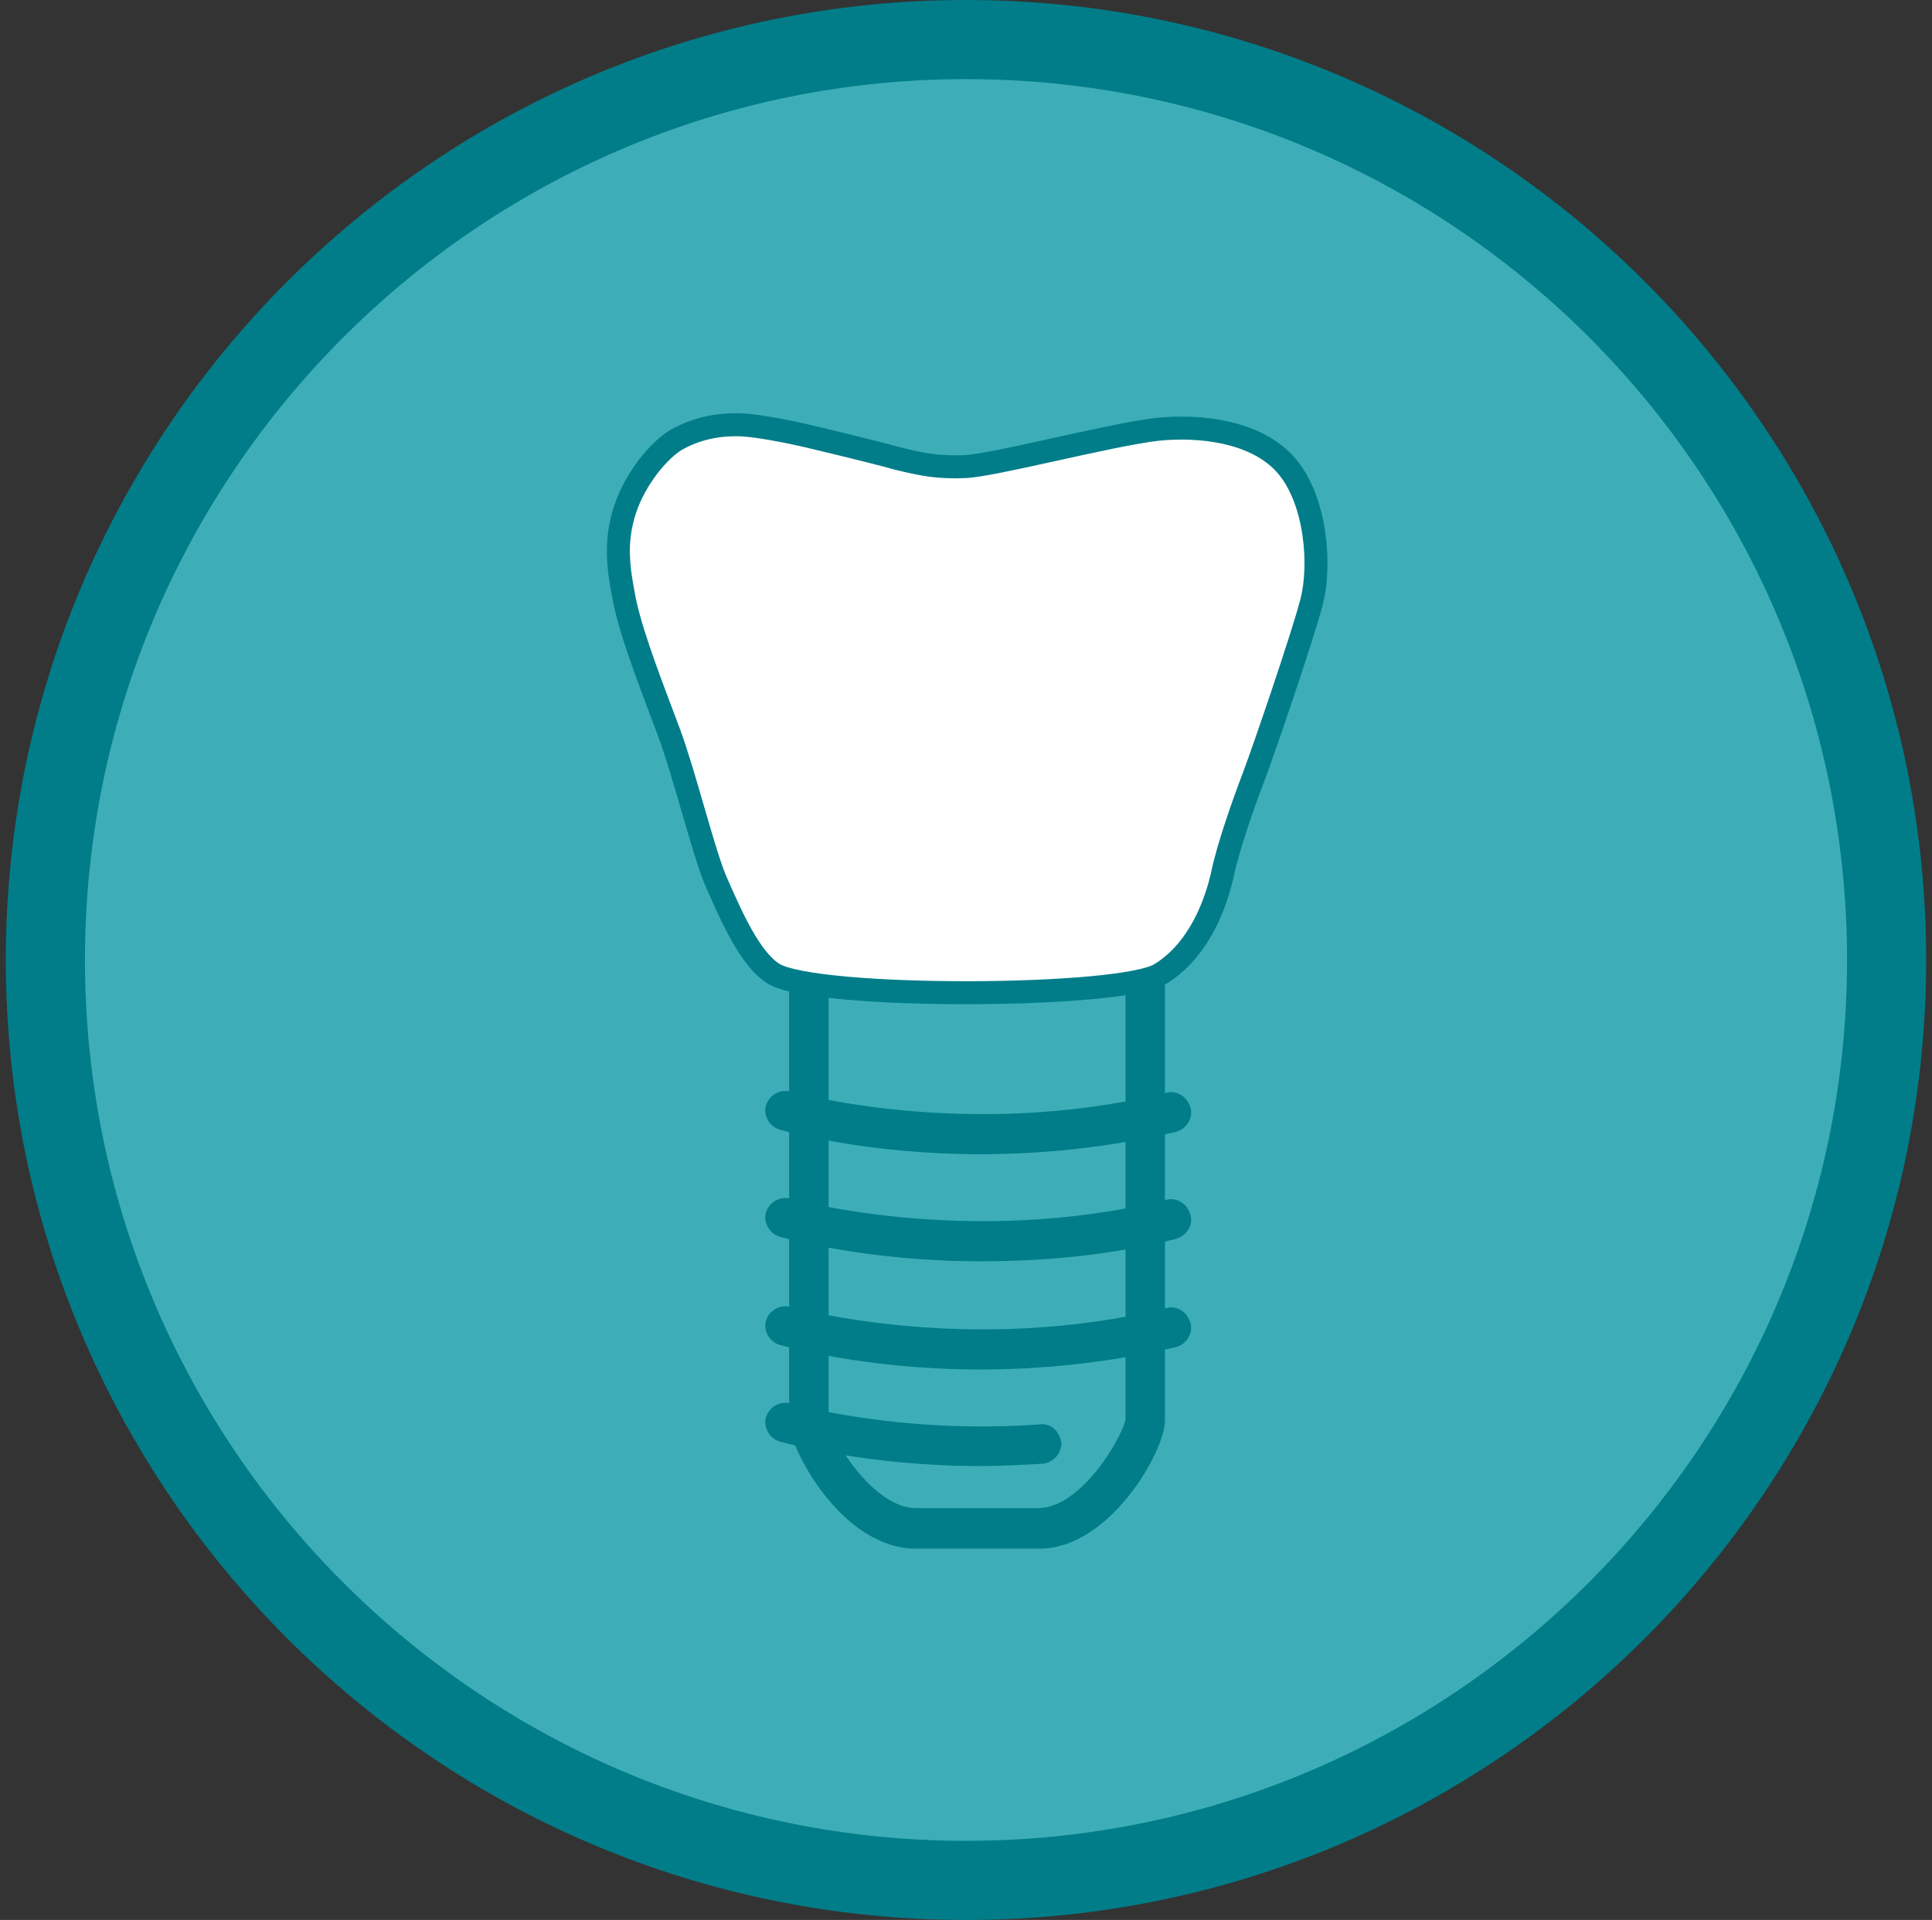
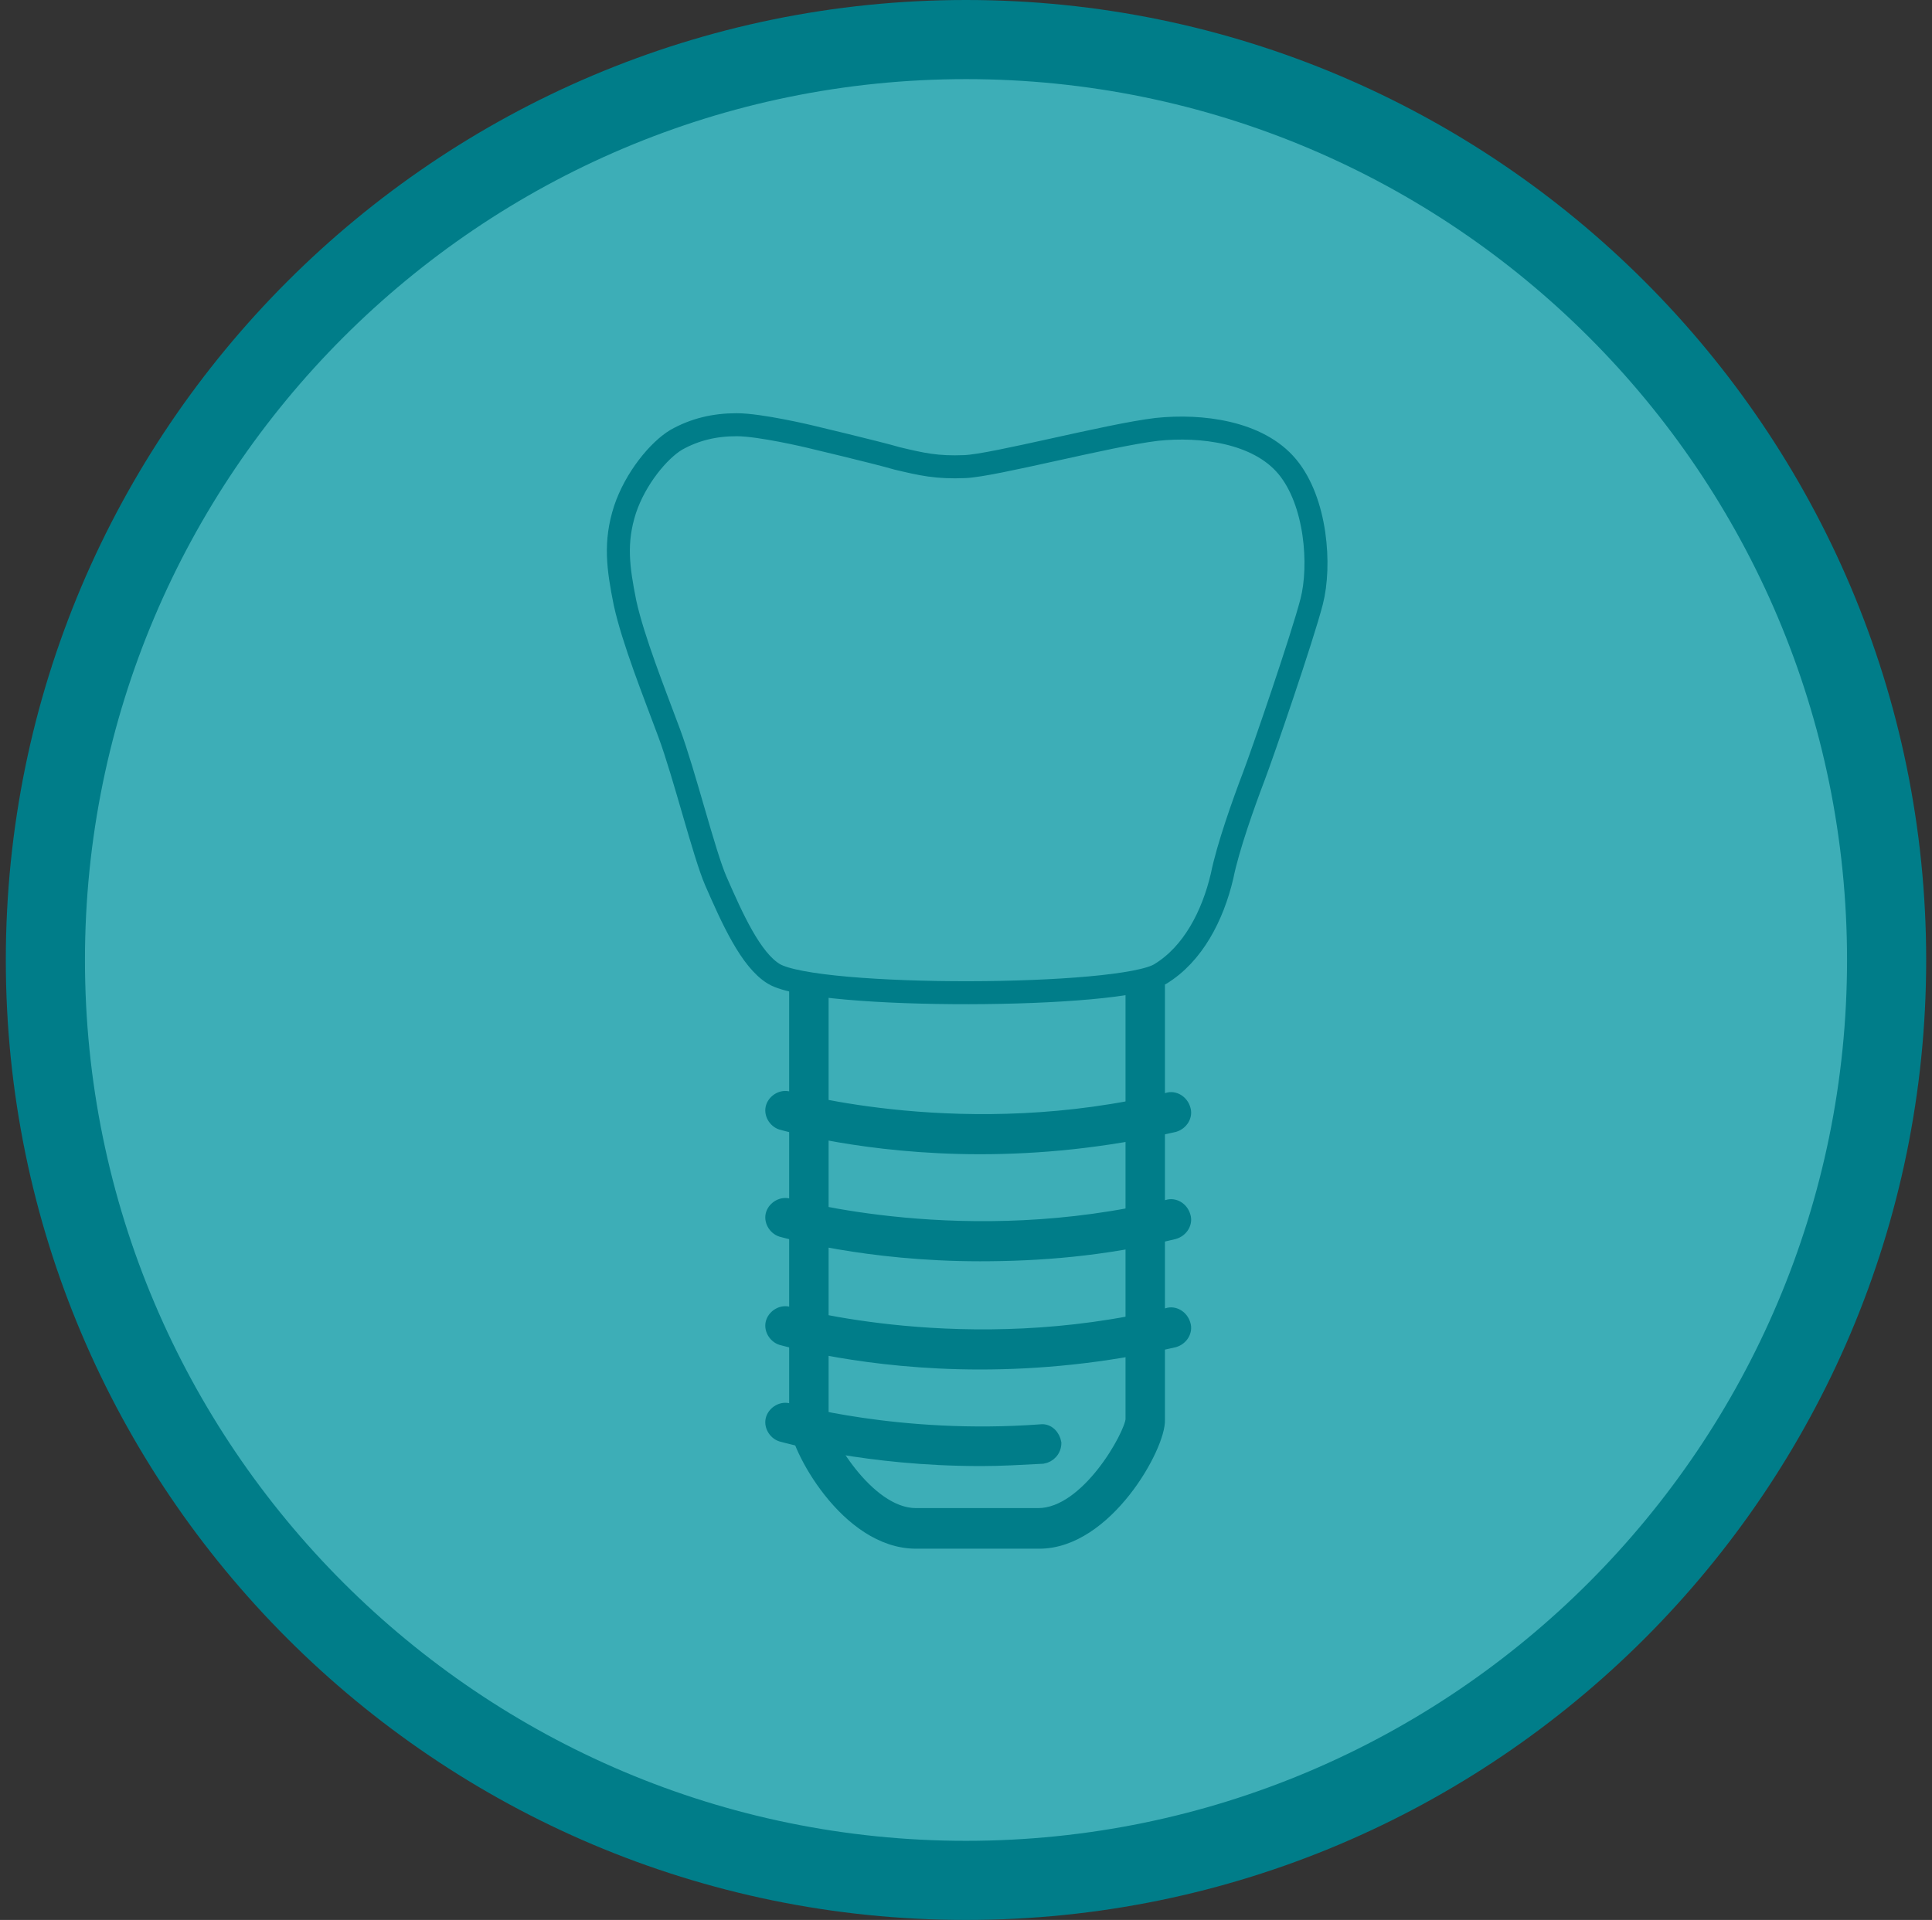
<svg xmlns="http://www.w3.org/2000/svg" xmlns:xlink="http://www.w3.org/1999/xlink" version="1.1" id="Ebene_1" x="0px" y="0px" viewBox="0 0 166 165" style="enable-background:new 0 0 166 165;" xml:space="preserve">
  <rect x="0" y="0" width="166" height="165" fill="#333333" stroke="none" />
  <style type="text/css">
	.st0{clip-path:url(#SVGID_2_);fill:#3DAEB7;}
	.st1{clip-path:url(#SVGID_2_);fill:#007D89;}
	.st2{clip-path:url(#SVGID_2_);fill:none;stroke:#007D89;stroke-width:0.988;stroke-miterlimit:10;}
	.st3{clip-path:url(#SVGID_2_);fill:#FFFFFF;}
	.st4{clip-path:url(#SVGID_2_);fill:none;stroke:#007D89;stroke-width:1.976;}
</style>
  <g>
    <defs>
      <rect id="SVGID_1_" x="0.5" width="165" height="165" />
    </defs>
    <clipPath id="SVGID_2_">
      <use xlink:href="#SVGID_1_" style="overflow:visible;" />
    </clipPath>
    <path class="st0" d="M162.1,82.5c0,43.7-35.4,79.1-79.1,79.1c-43.7,0-79.1-35.4-79.1-79.1S39.3,3.4,83,3.4   C126.7,3.4,162.1,38.8,162.1,82.5" />
    <path class="st1" d="M83,6.8c-41.8,0-75.7,34-75.7,75.7c0,41.8,34,75.7,75.7,75.7c41.8,0,75.7-34,75.7-75.7   C158.7,40.7,124.8,6.8,83,6.8 M83,165c-45.5,0-82.5-37-82.5-82.5C0.5,37,37.5,0,83,0c45.5,0,82.5,37,82.5,82.5   C165.5,128,128.5,165,83,165" />
    <path class="st1" d="M84.2,98.7c-9.8,0-16.7-2-17.1-2.1c-0.6-0.2-1-0.9-0.8-1.5c0.2-0.6,0.9-1,1.5-0.8c0.2,0,15.2,4.3,32.5,0.1   c0.6-0.2,1.3,0.2,1.5,0.9c0.2,0.6-0.2,1.3-0.9,1.5C94.8,98.2,89.2,98.7,84.2,98.7" />
    <path class="st2" d="M84.2,98.7c-9.8,0-16.7-2-17.1-2.1c-0.6-0.2-1-0.9-0.8-1.5c0.2-0.6,0.9-1,1.5-0.8c0.2,0,15.2,4.3,32.5,0.1   c0.6-0.2,1.3,0.2,1.5,0.9c0.2,0.6-0.2,1.3-0.9,1.5C94.8,98.2,89.2,98.7,84.2,98.7z" />
    <path class="st1" d="M84.2,107.9c-9.8,0-16.7-2-17.1-2.1c-0.6-0.2-1-0.9-0.8-1.5c0.2-0.6,0.9-1,1.5-0.8c0.2,0,15.2,4.3,32.5,0.1   c0.6-0.2,1.3,0.2,1.5,0.9c0.2,0.6-0.2,1.3-0.9,1.5C94.8,107.5,89.2,107.9,84.2,107.9" />
    <path class="st2" d="M84.2,107.9c-9.8,0-16.7-2-17.1-2.1c-0.6-0.2-1-0.9-0.8-1.5c0.2-0.6,0.9-1,1.5-0.8c0.2,0,15.2,4.3,32.5,0.1   c0.6-0.2,1.3,0.2,1.5,0.9c0.2,0.6-0.2,1.3-0.9,1.5C94.8,107.5,89.2,107.9,84.2,107.9z" />
    <path class="st1" d="M84.2,117.2c-9.8,0-16.7-2-17.1-2.1c-0.6-0.2-1-0.9-0.8-1.5c0.2-0.6,0.9-1,1.5-0.8c0.2,0,15.2,4.3,32.5,0.1   c0.6-0.2,1.3,0.2,1.5,0.9c0.2,0.6-0.2,1.3-0.9,1.5C94.8,116.7,89.2,117.2,84.2,117.2" />
    <path class="st2" d="M84.2,117.2c-9.8,0-16.7-2-17.1-2.1c-0.6-0.2-1-0.9-0.8-1.5c0.2-0.6,0.9-1,1.5-0.8c0.2,0,15.2,4.3,32.5,0.1   c0.6-0.2,1.3,0.2,1.5,0.9c0.2,0.6-0.2,1.3-0.9,1.5C94.8,116.7,89.2,117.2,84.2,117.2z" />
    <path class="st1" d="M84.3,125.5c-9.9,0-16.8-2-17.2-2.1c-0.6-0.2-1-0.9-0.8-1.5c0.2-0.6,0.9-1,1.5-0.8c0.1,0,9.4,2.7,21.6,1.8   c0.7-0.1,1.2,0.5,1.3,1.1c0,0.7-0.5,1.2-1.1,1.3C87.7,125.4,86,125.5,84.3,125.5" />
    <path class="st2" d="M84.3,125.5c-9.9,0-16.8-2-17.2-2.1c-0.6-0.2-1-0.9-0.8-1.5c0.2-0.6,0.9-1,1.5-0.8c0.1,0,9.4,2.7,21.6,1.8   c0.7-0.1,1.2,0.5,1.3,1.1c0,0.7-0.5,1.2-1.1,1.3C87.7,125.4,86,125.5,84.3,125.5z" />
-     <path class="st3" d="M82.9,40.1c2.5-0.1,12.3-2.7,16.5-3.2c3.8-0.4,8.7,0.2,11.2,3.2c2.5,3,2.9,8.5,2.1,11.6   c-0.8,3.1-4.2,13-5,15.1c-0.8,2.1-2.2,6-2.7,8.5c-0.8,3.4-2.5,6.7-5.3,8.4c-3.3,2.1-29.5,2.2-33.2,0c-2-1.2-3.6-4.8-5-8   c-1-2.3-2.7-9.2-4-12.7c-1.3-3.5-3.1-8-3.8-11.2c-0.6-3-0.9-5.2,0-8c0.9-2.7,2.9-5.1,4.4-6c1.6-0.9,3.3-1.3,5.2-1.3   c2,0,6.2,1,6.2,1s5.9,1.4,7.6,1.9C79.2,39.9,80.5,40.2,82.9,40.1" />
    <path class="st4" d="M82.9,40.1c2.5-0.1,12.3-2.7,16.5-3.2c3.8-0.4,8.7,0.2,11.2,3.2c2.5,3,2.9,8.5,2.1,11.6   c-0.8,3.1-4.2,13-5,15.1c-0.8,2.1-2.2,6-2.7,8.5c-0.8,3.4-2.5,6.7-5.3,8.4c-3.3,2.1-29.5,2.2-33.2,0c-2-1.2-3.6-4.8-5-8   c-1-2.3-2.7-9.2-4-12.7c-1.3-3.5-3.1-8-3.8-11.2c-0.6-3-0.9-5.2,0-8c0.9-2.7,2.9-5.1,4.4-6c1.6-0.9,3.3-1.3,5.2-1.3   c2,0,6.2,1,6.2,1s5.9,1.4,7.6,1.9C79.2,39.9,80.5,40.2,82.9,40.1z" />
    <path class="st1" d="M89.3,132.6H78.7c-6,0-10.4-8.3-10.4-10.4V84.7h2.4v37.4c0,1.2,3.8,8,8,8h10.5c4.2,0,7.9-6.8,8-8.1l0-36.9h2.4   v36.9C99.7,124.3,95.1,132.6,89.3,132.6" />
    <path class="st2" d="M89.3,132.6H78.7c-6,0-10.4-8.3-10.4-10.4V84.7h2.4v37.4c0,1.2,3.8,8,8,8h10.5c4.2,0,7.9-6.8,8-8.1l0-36.9h2.4   v36.9C99.7,124.3,95.1,132.6,89.3,132.6z" />
  </g>
</svg>